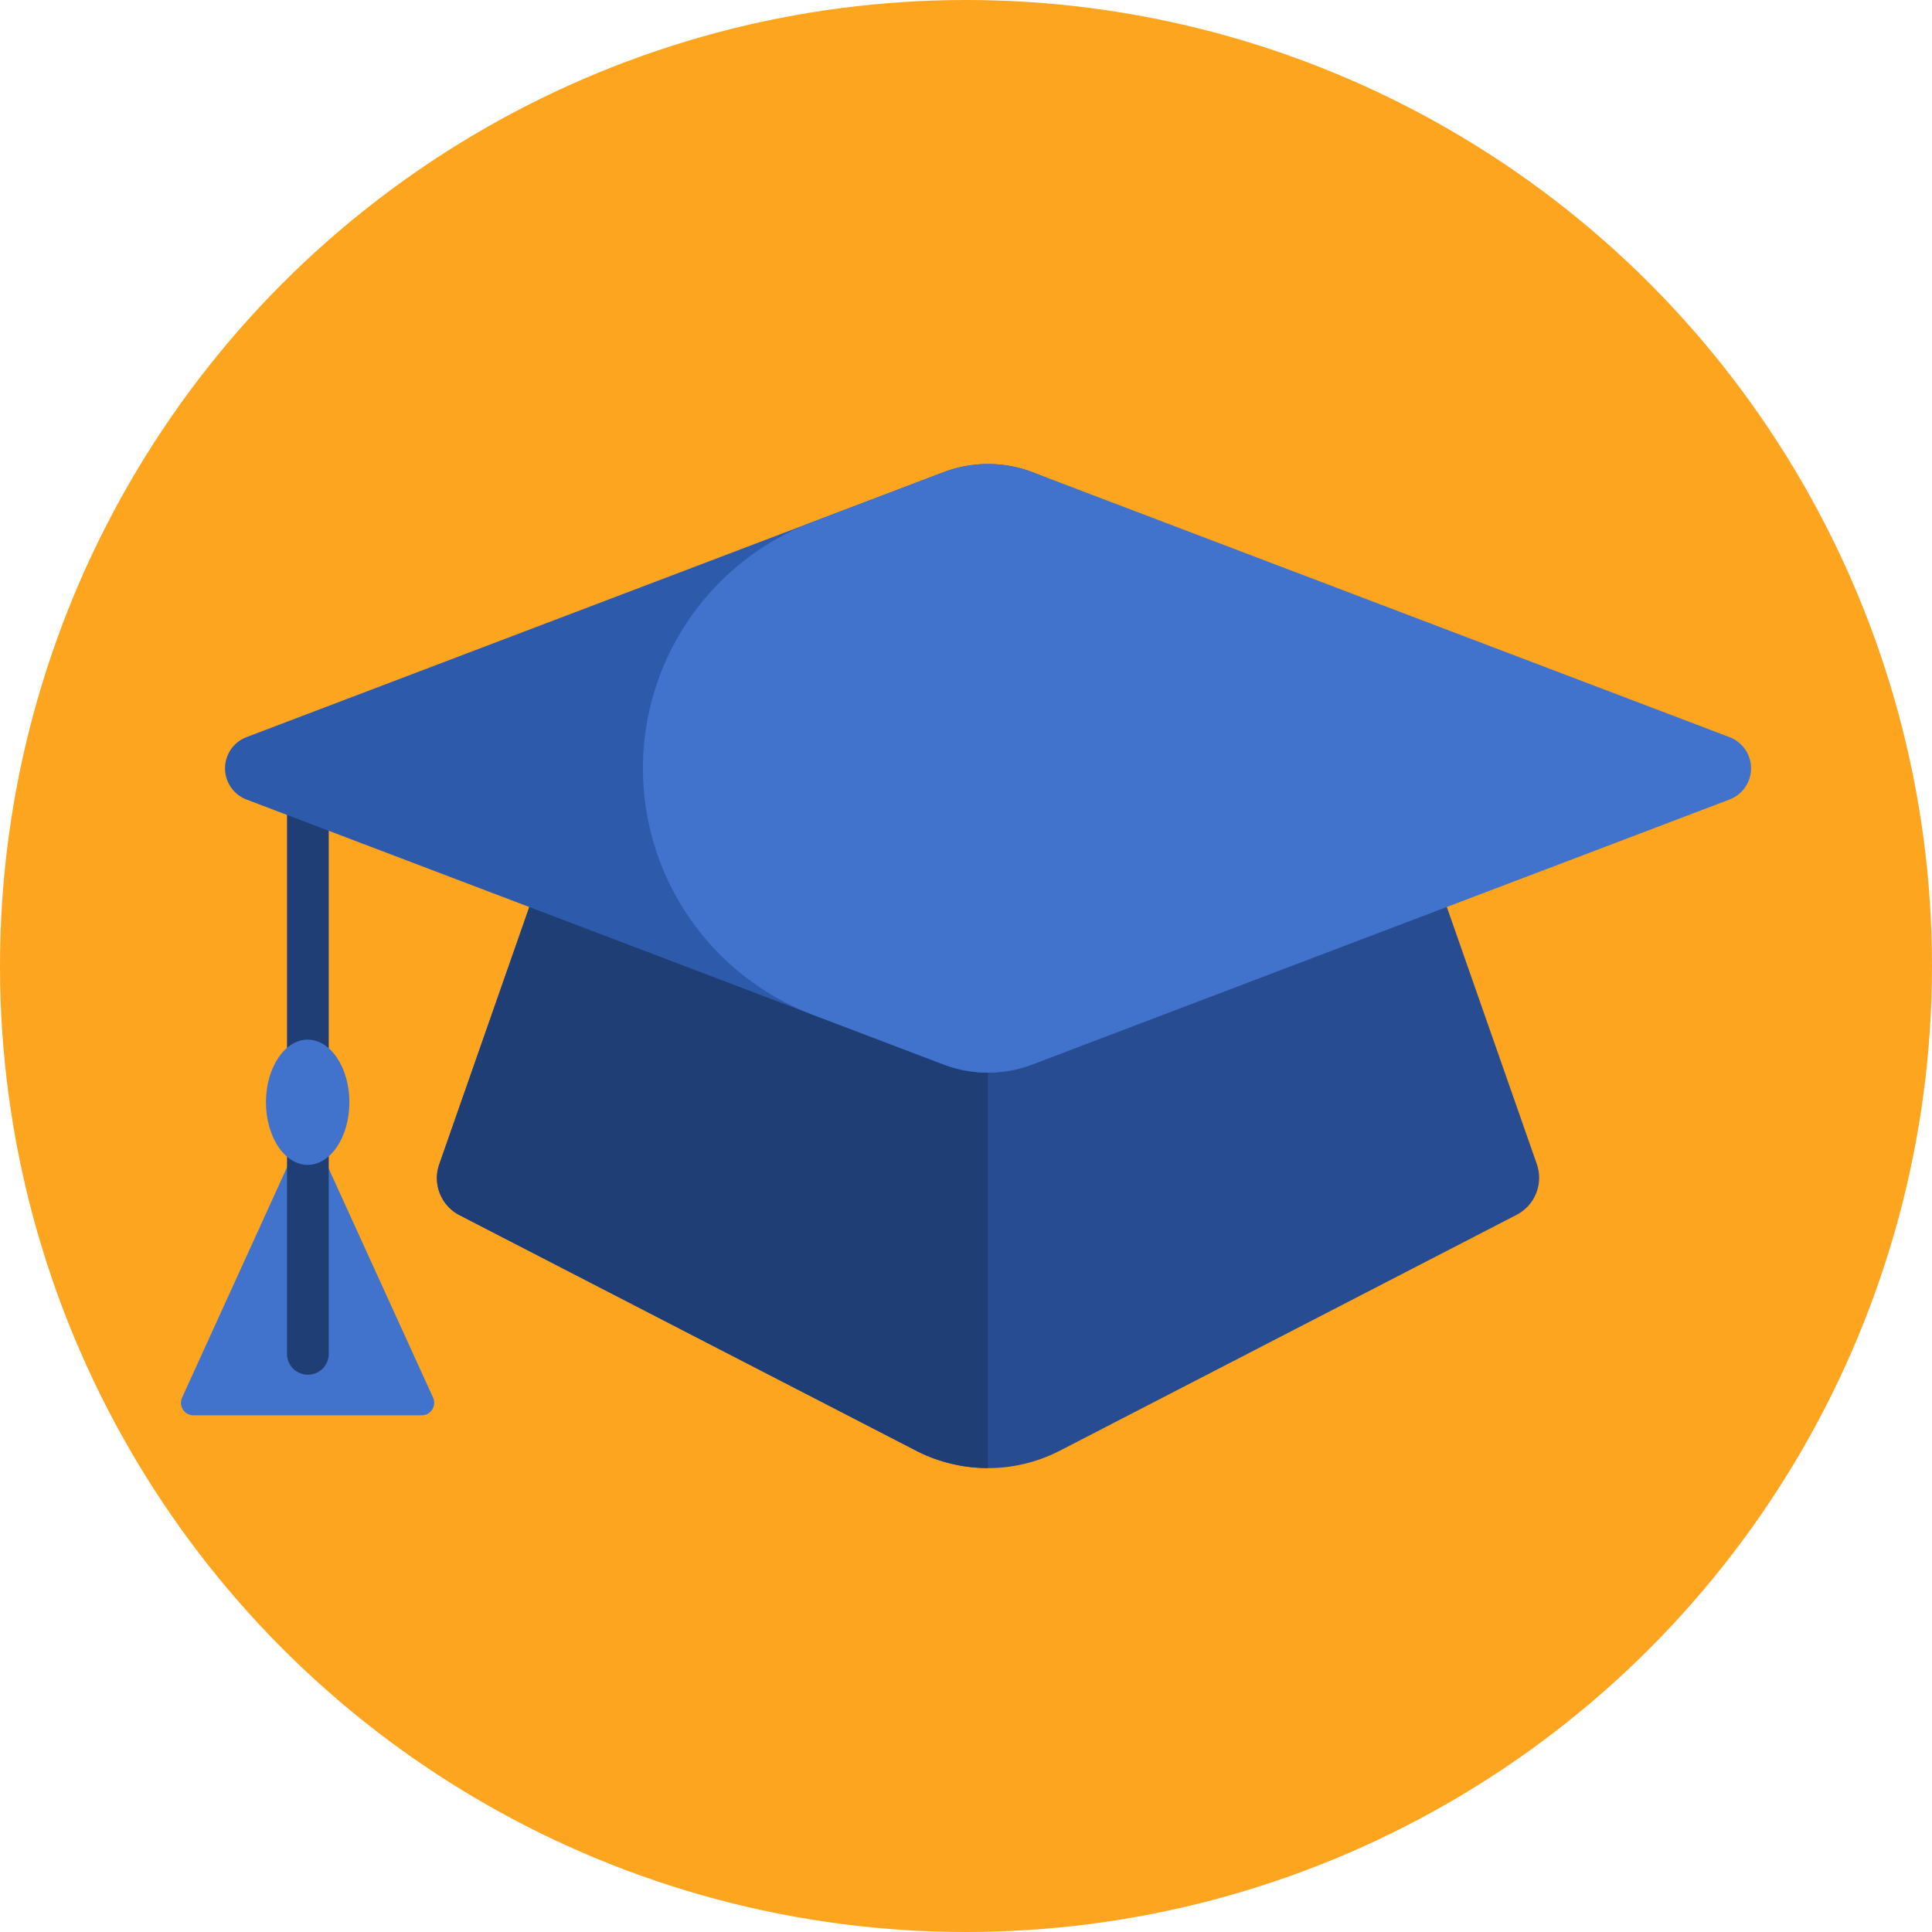
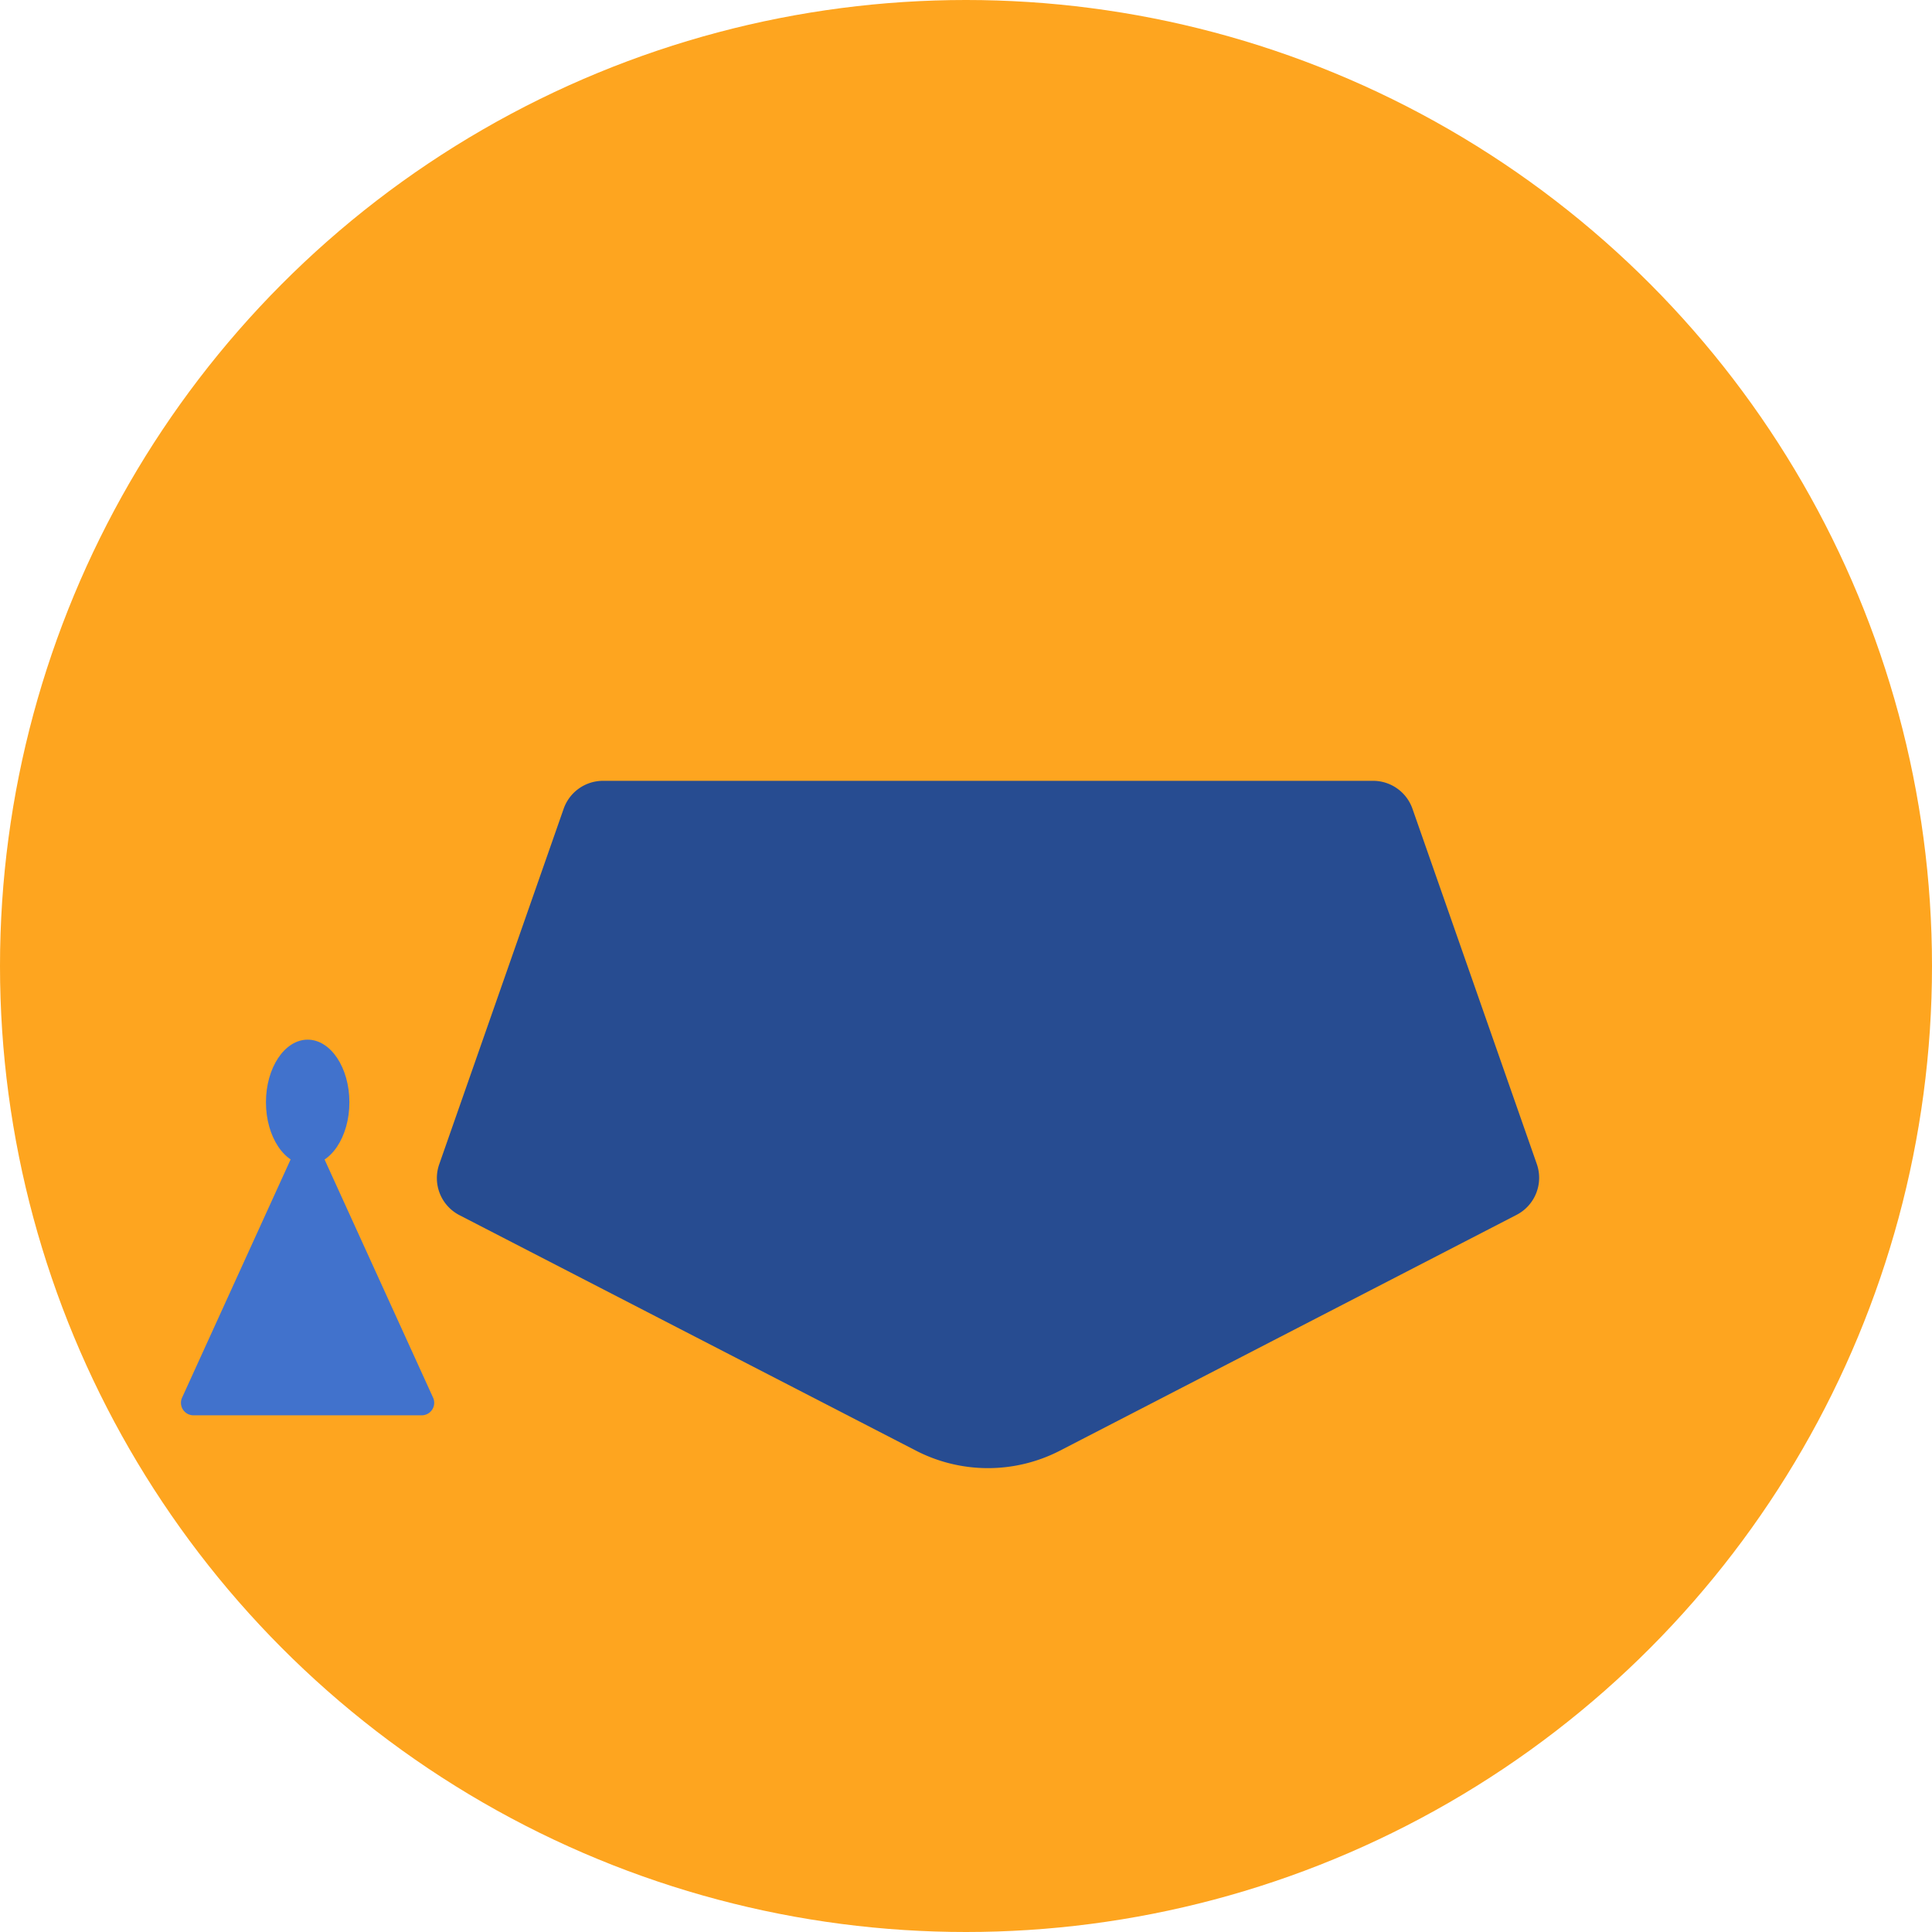
<svg xmlns="http://www.w3.org/2000/svg" width="32" height="32" viewBox="0 0 32 32">
  <g id="Grupo_3163" data-name="Grupo 3163" transform="translate(-38 -663)">
    <g id="Grupo_47" data-name="Grupo 47" transform="translate(38 663)">
      <circle id="Elipse_3" data-name="Elipse 3" cx="16" cy="16" r="16" fill="#fea51f" />
    </g>
    <g id="education" transform="translate(-94.863 670.687)">
      <path id="Trazado_2039" data-name="Trazado 2039" d="M139.849,166.464h-3.781a.207.207,0,0,1-.189-.293l1.89-4.148a.207.207,0,0,1,.377,0l1.89,4.148A.207.207,0,0,1,139.849,166.464Z" transform="translate(0 -150.709)" fill="#4172cc" />
      <path id="Trazado_2040" data-name="Trazado 2040" d="M199.913,75.906h12.756a.691.691,0,0,1,.653.463l2.059,5.883a.691.691,0,0,1-.335.843L207.484,87a2.6,2.6,0,0,1-2.386,0l-7.561-3.9a.691.691,0,0,1-.335-.843l2.059-5.883A.691.691,0,0,1,199.913,75.906Z" transform="translate(-57.064 -70.66)" fill="#274c91" />
-       <path id="Trazado_2041" data-name="Trazado 2041" d="M206.291,75.906V87.288A2.6,2.6,0,0,1,205.1,87l-7.561-3.9a.691.691,0,0,1-.335-.843l2.059-5.883a.691.691,0,0,1,.653-.463Z" transform="translate(-57.064 -70.66)" fill="#203e76" />
-       <path id="Trazado_2042" data-name="Trazado 2042" d="M161.9,68.252v9.679a.346.346,0,1,1-.691,0V68.252a.346.346,0,0,1,.691,0Z" transform="translate(-23.592 -63.213)" fill="#203e76" />
      <path id="Trazado_2043" data-name="Trazado 2043" d="M157.588,138.943c0,.573-.31,1.037-.691,1.037s-.691-.464-.691-1.037.31-1.037.691-1.037S157.588,138.37,157.588,138.943Z" transform="translate(-18.938 -128.373)" fill="#4172cc" />
-       <path id="Trazado_2044" data-name="Trazado 2044" d="M158.311,9.946,146.767,5.558a.553.553,0,0,1,0-1.034L158.311.136a2.074,2.074,0,0,1,1.474,0,5.247,5.247,0,0,1,0,9.81A2.074,2.074,0,0,1,158.311,9.946Z" transform="translate(-9.82 -0.002)" fill="#2e5aac" />
-       <path id="Trazado_2045" data-name="Trazado 2045" d="M264.529,5.556,252.985,9.944a2.074,2.074,0,0,1-1.474,0l-2.163-.822a4.368,4.368,0,0,1,0-8.166l2.163-.822a2.074,2.074,0,0,1,1.474,0l11.544,4.388A.553.553,0,0,1,264.529,5.556Z" transform="translate(-103.02 0)" fill="#4172cc" />
    </g>
  </g>
</svg>